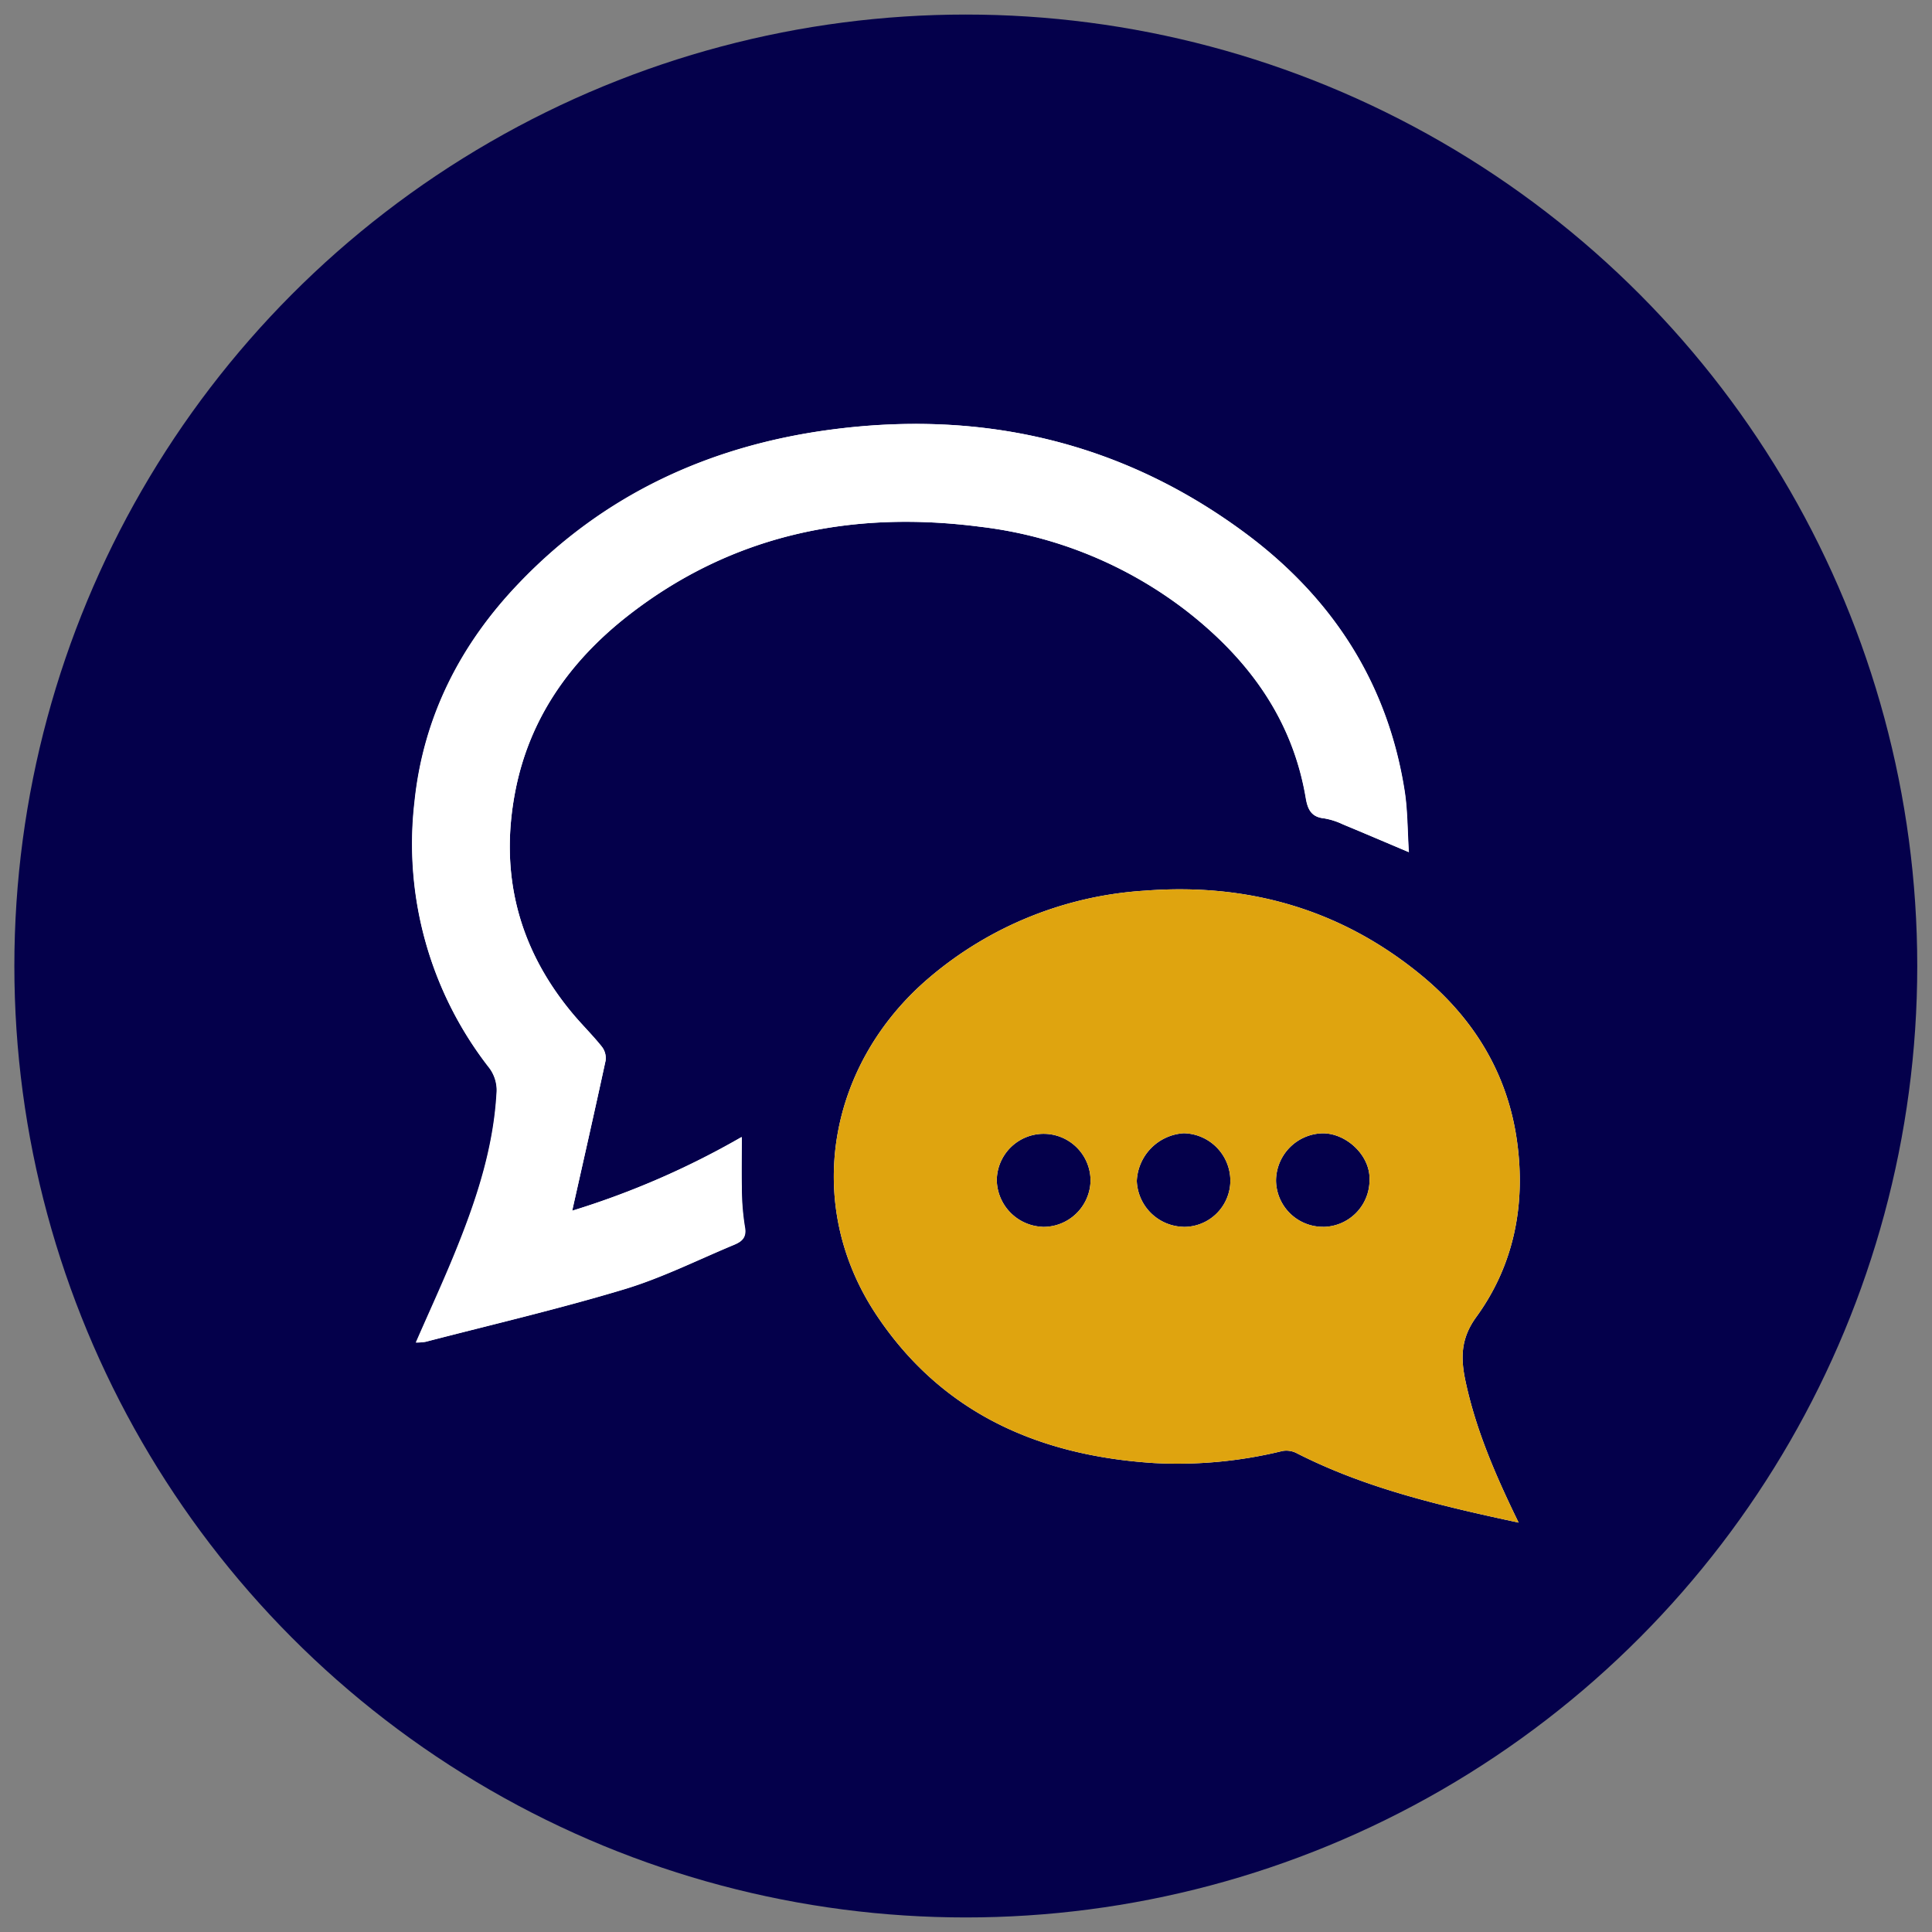
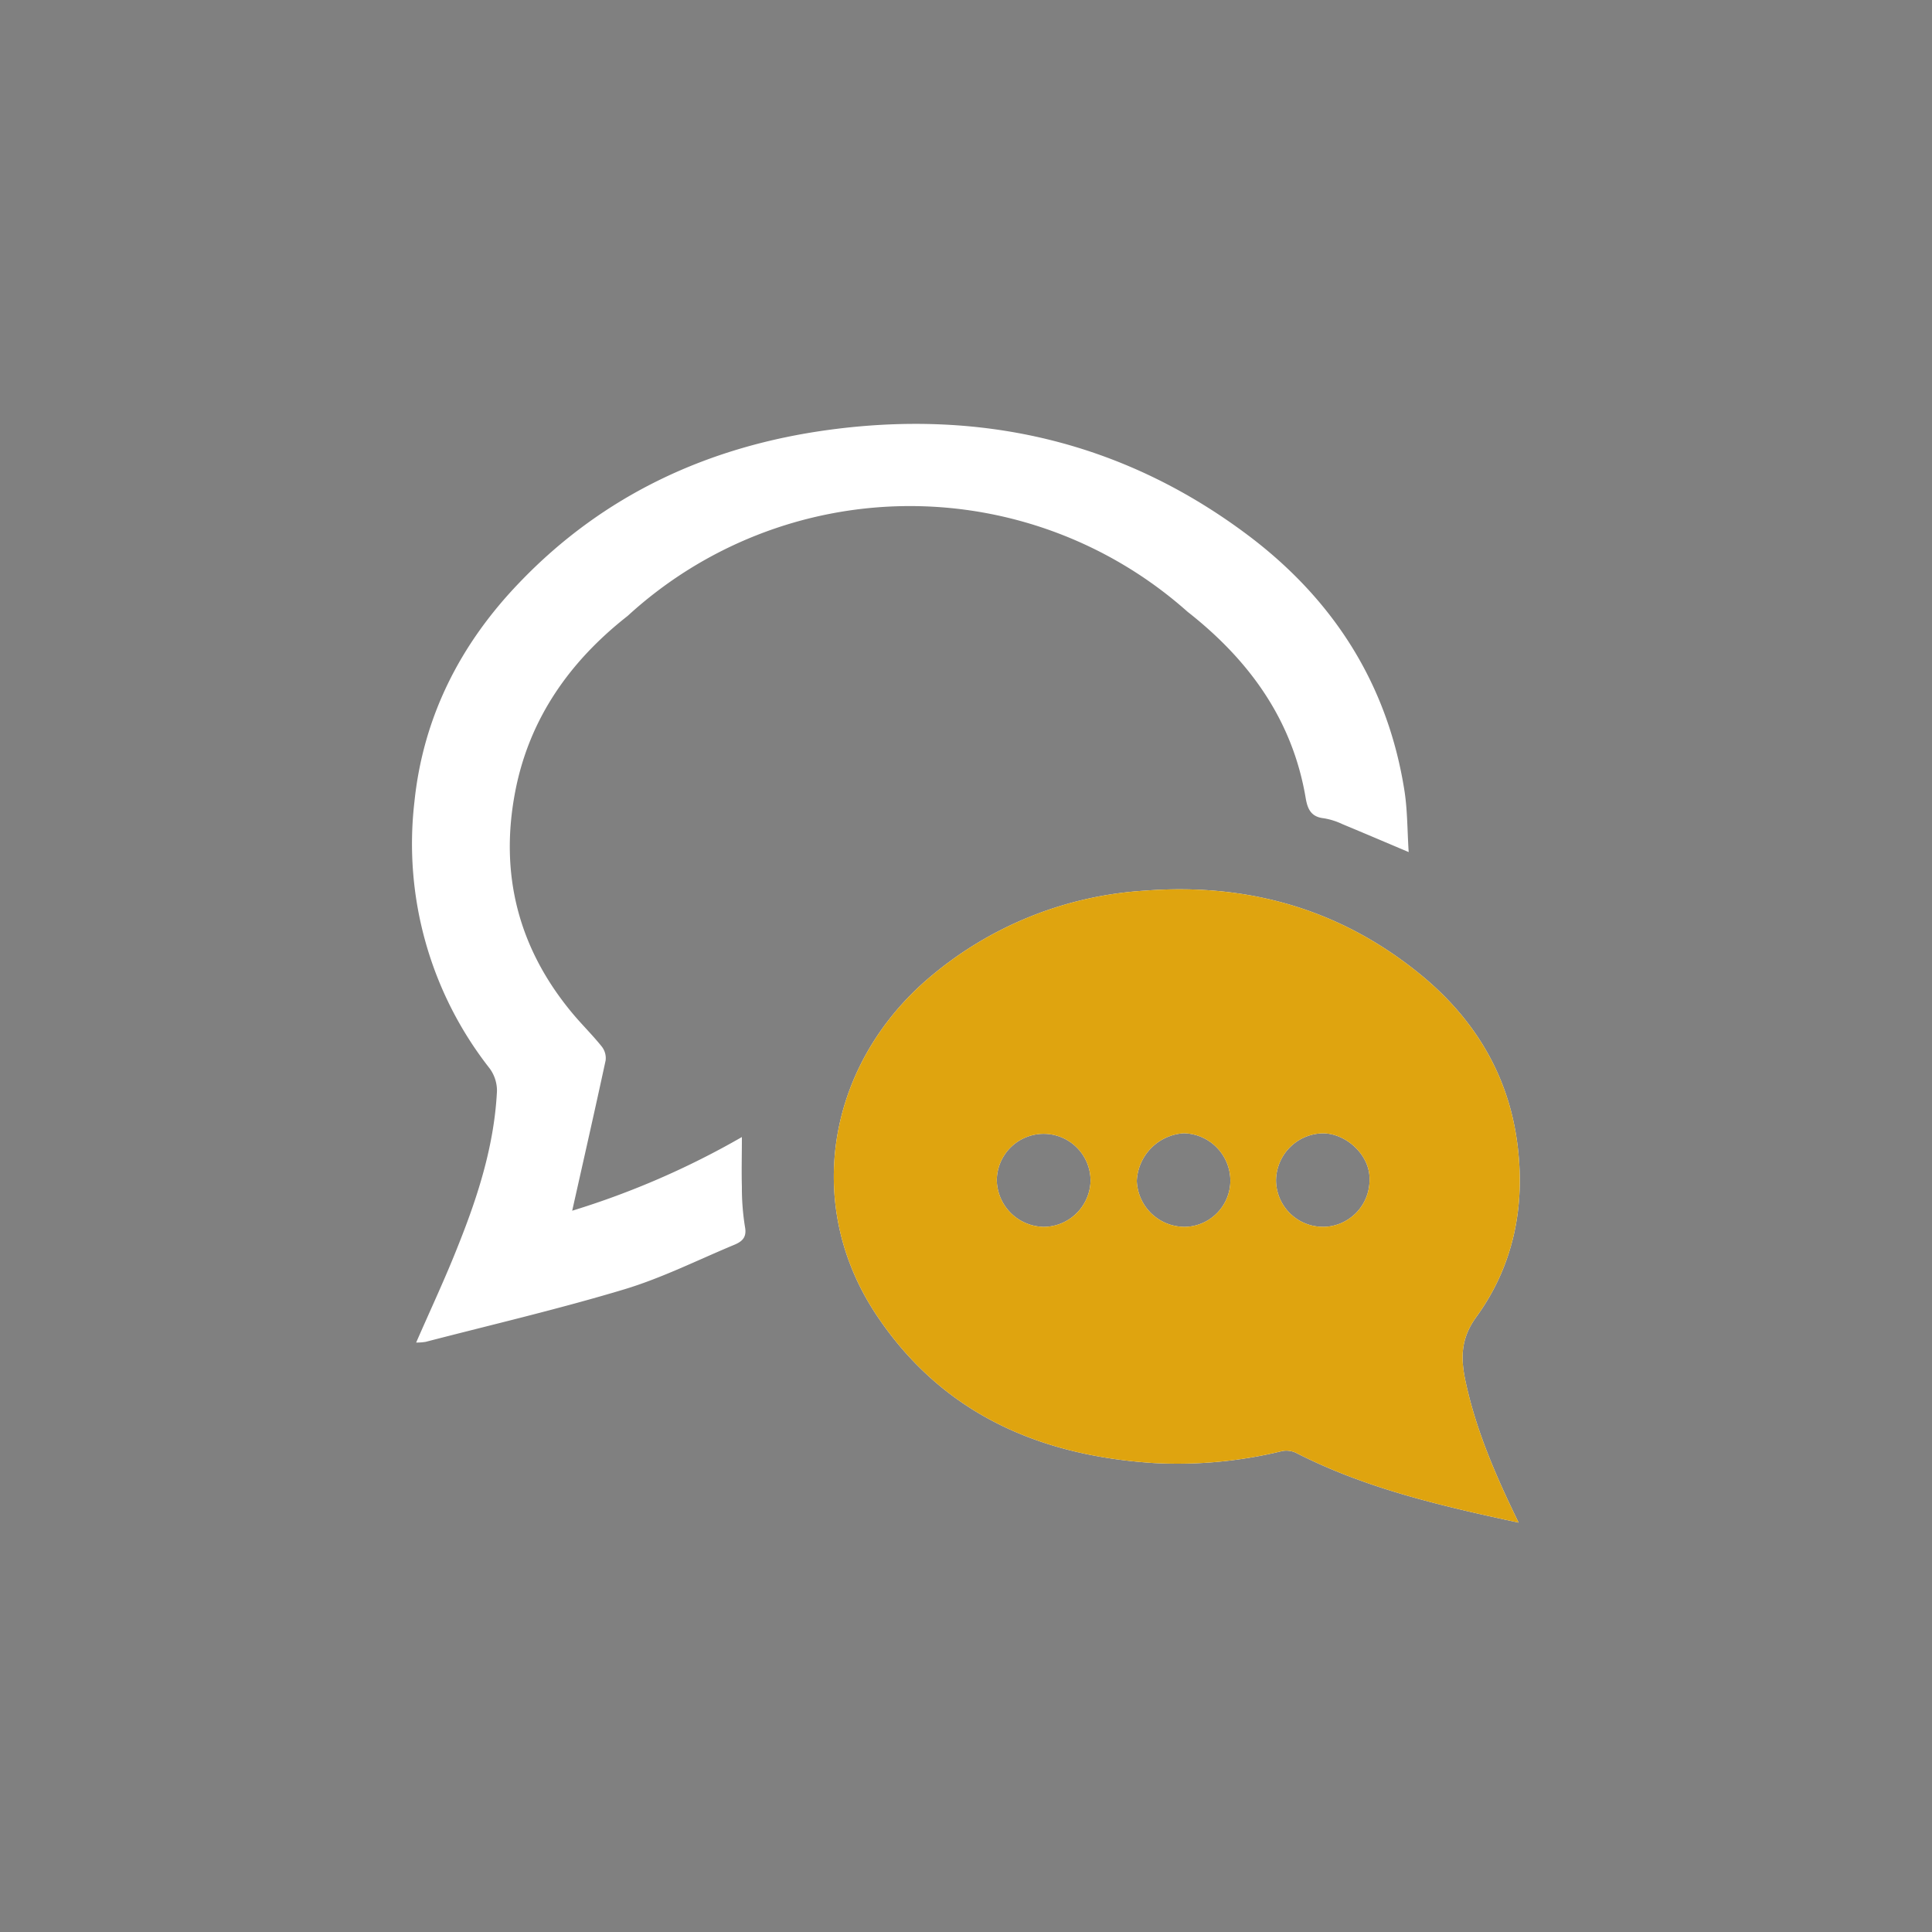
<svg xmlns="http://www.w3.org/2000/svg" viewBox="0 0 300 300">
  <rect x="0" y="0" width="300" height="300" fill="#808080" stroke="none" />
  <defs>
    <style>.cls-1{fill:#04004b;}.cls-2{fill:#fff;}.cls-3{fill:#dfa40f;}</style>
  </defs>
  <g id="BG">
-     <circle class="cls-1" cx="149.97" cy="150" r="147.74" />
-   </g>
+     </g>
  <g id="Camada_4" data-name="Camada 4">
    <g id="XztzVG">
-       <path class="cls-2" d="M88.85,188c1.77-7.88,3.52-15.6,5.19-23.33a2.91,2.91,0,0,0-.59-2.15c-1.43-1.79-3.07-3.39-4.54-5.15-8.43-10.1-11.39-21.67-8.89-34.54,2.2-11.33,8.52-20.2,17.44-27.19C113.64,83,132.24,79.2,152.24,81.8A64.84,64.84,0,0,1,184.41,95c9.52,7.47,16.29,16.73,18.34,28.94.29,1.7.84,2.91,2.81,3.12a10.9,10.9,0,0,1,2.95.94c3.34,1.38,6.65,2.8,10.23,4.31-.22-3.33-.18-6.47-.66-9.54C215.47,106.18,207,93,193.64,83c-19.29-14.43-41.2-19.45-64.87-16.26-18.6,2.51-35,10-48.17,23.78-9.15,9.53-14.89,20.81-16.25,34A56.48,56.48,0,0,0,76,165.86a5.85,5.85,0,0,1,1.17,3.54c-.41,8.31-2.89,16.15-5.95,23.81-2,5.11-4.35,10.1-6.6,15.26a8.57,8.57,0,0,0,1.48-.11c10.29-2.67,20.66-5.09,30.83-8.15,5.85-1.76,11.4-4.55,17.07-6.91,1.2-.5,2-1.13,1.68-2.79a37.66,37.66,0,0,1-.48-6.2c-.07-2.47,0-4.95,0-7.75A128.11,128.11,0,0,1,88.85,188ZM229.24,204.5c5.86-8.06,7.68-17.43,6.33-27.23-1.43-10.45-6.63-19-14.7-25.7-12.5-10.35-27-14.5-43.08-13.27a57.1,57.1,0,0,0-33.46,13.48c-15.69,13.29-19.77,35-8.29,52.33,10.18,15.34,25.27,21.92,43.1,23.07a68.39,68.39,0,0,0,20-1.87,3.5,3.5,0,0,1,2.15.31c10.79,5.51,22.45,8.21,34.52,10.81-3.57-7.32-6.61-14.33-8.23-21.88C226.8,210.94,226.78,207.88,229.24,204.5Zm-67.34-14a7.4,7.4,0,0,1-7.12-7.21,7.28,7.28,0,1,1,14.56.1A7.33,7.33,0,0,1,161.9,190.51Zm21.86,0a7.42,7.42,0,0,1-7.24-7.12,7.78,7.78,0,0,1,7.29-7.41,7.39,7.39,0,0,1,7.24,7.34A7.2,7.2,0,0,1,183.76,190.51Zm21.7,0a7.28,7.28,0,0,1-7.32-7.19,7.4,7.4,0,0,1,7.27-7.33c3.66,0,7.35,3.43,7.25,7.17A7.27,7.27,0,0,1,205.46,190.51Z" />
+       <path class="cls-2" d="M88.85,188c1.77-7.88,3.52-15.6,5.19-23.33a2.91,2.91,0,0,0-.59-2.15c-1.43-1.79-3.07-3.39-4.54-5.15-8.43-10.1-11.39-21.67-8.89-34.54,2.2-11.33,8.52-20.2,17.44-27.19A64.84,64.84,0,0,1,184.41,95c9.52,7.47,16.29,16.73,18.34,28.94.29,1.7.84,2.91,2.81,3.12a10.9,10.9,0,0,1,2.95.94c3.34,1.38,6.65,2.8,10.23,4.31-.22-3.33-.18-6.47-.66-9.54C215.47,106.18,207,93,193.64,83c-19.29-14.43-41.2-19.45-64.87-16.26-18.6,2.51-35,10-48.17,23.78-9.15,9.53-14.89,20.81-16.25,34A56.48,56.48,0,0,0,76,165.86a5.85,5.85,0,0,1,1.17,3.54c-.41,8.31-2.89,16.15-5.95,23.81-2,5.11-4.35,10.1-6.6,15.26a8.57,8.57,0,0,0,1.48-.11c10.29-2.67,20.66-5.09,30.83-8.15,5.85-1.76,11.4-4.55,17.07-6.91,1.2-.5,2-1.13,1.68-2.79a37.66,37.66,0,0,1-.48-6.2c-.07-2.47,0-4.95,0-7.75A128.11,128.11,0,0,1,88.85,188ZM229.24,204.5c5.86-8.06,7.68-17.43,6.33-27.23-1.43-10.45-6.63-19-14.7-25.7-12.5-10.35-27-14.5-43.08-13.27a57.1,57.1,0,0,0-33.46,13.48c-15.69,13.29-19.77,35-8.29,52.33,10.18,15.34,25.27,21.92,43.1,23.07a68.39,68.39,0,0,0,20-1.87,3.5,3.5,0,0,1,2.15.31c10.79,5.51,22.45,8.21,34.52,10.81-3.57-7.32-6.61-14.33-8.23-21.88C226.8,210.94,226.78,207.88,229.24,204.5Zm-67.34-14a7.4,7.4,0,0,1-7.12-7.21,7.28,7.28,0,1,1,14.56.1A7.33,7.33,0,0,1,161.9,190.51Zm21.86,0a7.42,7.42,0,0,1-7.24-7.12,7.78,7.78,0,0,1,7.29-7.41,7.39,7.39,0,0,1,7.24,7.34A7.2,7.2,0,0,1,183.76,190.51Zm21.7,0a7.28,7.28,0,0,1-7.32-7.19,7.4,7.4,0,0,1,7.27-7.33c3.66,0,7.35,3.43,7.25,7.17A7.27,7.27,0,0,1,205.46,190.51Z" />
      <path class="cls-3" d="M229.24,204.5c5.86-8.06,7.68-17.43,6.33-27.23-1.43-10.45-6.63-19-14.7-25.7-12.5-10.35-27-14.5-43.08-13.27a57.1,57.1,0,0,0-33.46,13.48c-15.69,13.29-19.77,35-8.29,52.33,10.18,15.34,25.27,21.92,43.1,23.07a68.39,68.39,0,0,0,20-1.87,3.5,3.5,0,0,1,2.15.31c10.79,5.51,22.45,8.21,34.52,10.81-3.57-7.32-6.61-14.33-8.23-21.88C226.8,210.94,226.78,207.88,229.24,204.5Zm-67.34-14a7.4,7.4,0,0,1-7.12-7.21,7.28,7.28,0,1,1,14.56.1A7.33,7.33,0,0,1,161.9,190.51Zm21.86,0a7.42,7.42,0,0,1-7.24-7.12,7.78,7.78,0,0,1,7.29-7.41,7.39,7.39,0,0,1,7.24,7.34A7.2,7.2,0,0,1,183.76,190.51Zm21.7,0a7.28,7.28,0,0,1-7.32-7.19,7.4,7.4,0,0,1,7.27-7.33c3.66,0,7.35,3.43,7.25,7.17A7.27,7.27,0,0,1,205.46,190.51Z" />
-       <path class="cls-2" d="M88.85,188a128.11,128.11,0,0,0,26.29-11.45c0,2.8,0,5.28,0,7.75a37.66,37.66,0,0,0,.48,6.2c.33,1.66-.48,2.29-1.68,2.79-5.67,2.36-11.22,5.15-17.07,6.91-10.17,3.06-20.54,5.48-30.83,8.15a8.57,8.57,0,0,1-1.48.11c2.25-5.16,4.57-10.15,6.6-15.26,3.06-7.66,5.54-15.5,5.95-23.81A5.85,5.85,0,0,0,76,165.86a56.48,56.48,0,0,1-11.61-41.33c1.36-13.17,7.1-24.45,16.25-34,13.18-13.74,29.57-21.27,48.17-23.78,23.67-3.19,45.58,1.83,64.87,16.26,13.32,10,21.83,23.15,24.44,39.78.48,3.07.44,6.21.66,9.54-3.58-1.51-6.89-2.93-10.23-4.31a10.9,10.9,0,0,0-2.95-.94c-2-.21-2.52-1.42-2.81-3.12-2.05-12.21-8.82-21.47-18.34-28.94A64.84,64.84,0,0,0,152.24,81.8c-20-2.6-38.6,1.18-54.78,13.85-8.92,7-15.24,15.86-17.44,27.19-2.5,12.87.46,24.44,8.89,34.54,1.47,1.76,3.11,3.36,4.54,5.15a2.91,2.91,0,0,1,.59,2.15C92.37,172.41,90.62,180.13,88.85,188Z" />
    </g>
  </g>
</svg>